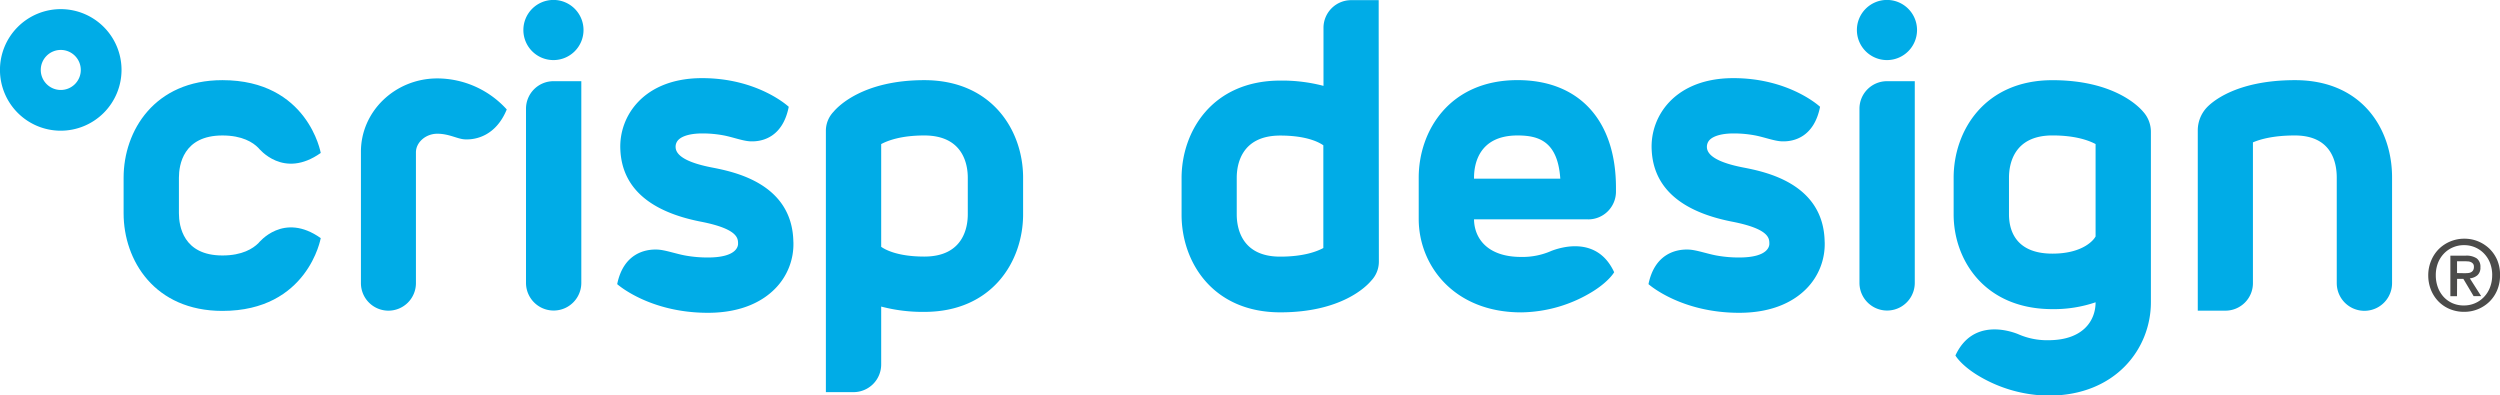
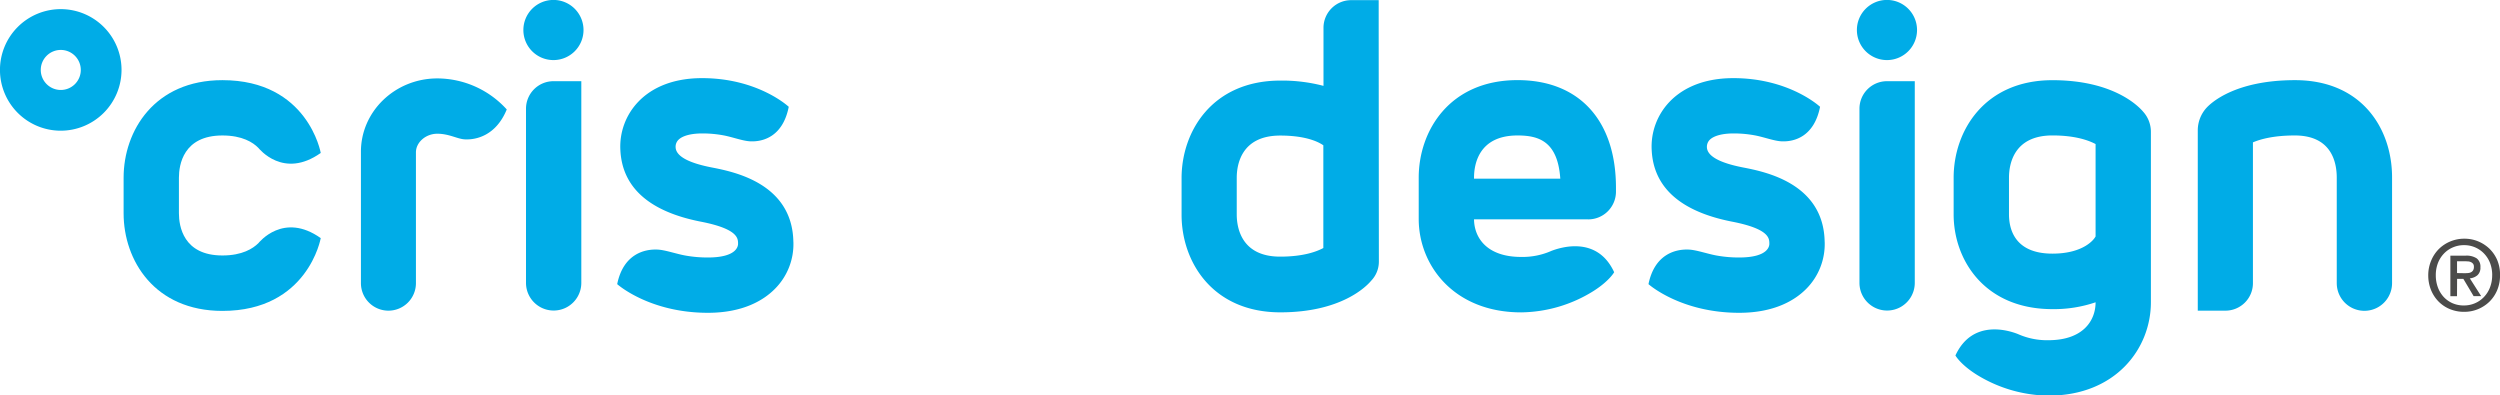
<svg xmlns="http://www.w3.org/2000/svg" viewBox="0 0 818.1 129.36">
  <defs>
    <style>.cls-1{fill:#00ace7;}.cls-2{fill:#4b4b4a;}</style>
  </defs>
  <title>crisp-design-logo</title>
  <g id="Option_2" data-name="Option 2">
    <path class="cls-1" d="M272.52,492.47a20.73,20.73,0,0,1-6.12,15.47c-3.53,3.54-10.19,7.76-21.86,7.76-19.24,0-29.68-9.38-29.68-9.38,2-9.8,8.85-11.55,13.33-11.3,2.46.14,5.88,1.37,8.92,1.93a40.59,40.59,0,0,0,7.43.65c9.71,0,9.9-3.91,9.87-4.57,0-1.7-.08-4.79-12.12-7.14-16.91-3.3-25.79-11.19-26.39-23.43a21.18,21.18,0,0,1,5.84-15.79c3.37-3.54,9.73-7.76,20.9-7.76,18.38,0,28.36,9.38,28.36,9.38-1.93,9.79-8.46,11.54-12.74,11.29-2.36-.14-5.62-1.37-8.53-1.93a37.12,37.12,0,0,0-7.09-.64c-3.66,0-6.5.78-7.79,2.14a3.2,3.2,0,0,0-.87,2.42c.14,2.85,4.1,5.06,11.78,6.56,7.22,1.41,26.41,5.16,26.75,24.34Z" transform="translate(-12.89 -413.34)" />
    <path class="cls-1" d="M610,492.47a20.76,20.76,0,0,1-6.11,15.47c-3.53,3.54-10.19,7.76-21.87,7.76-19.24,0-29.68-9.38-29.68-9.38,2-9.8,8.85-11.55,13.33-11.3,2.47.14,5.88,1.37,8.92,1.93a40.59,40.59,0,0,0,7.43.65c9.71,0,9.91-3.91,9.87-4.57,0-1.7-.07-4.79-12.12-7.14-16.91-3.3-25.79-11.19-26.38-23.43a21.17,21.17,0,0,1,5.83-15.79c3.37-3.54,9.74-7.76,20.9-7.76,18.38,0,28.37,9.38,28.37,9.38-1.94,9.79-8.46,11.54-12.75,11.29-2.35-.14-5.61-1.37-8.52-1.93a37.32,37.32,0,0,0-7.1-.64c-3.65,0-6.49.78-7.79,2.14a3.24,3.24,0,0,0-.87,2.42c.14,2.85,4.11,5.06,11.78,6.56,7.23,1.41,26.42,5.16,26.75,24.34Z" transform="translate(-12.89 -413.34)" />
    <path class="cls-1" d="M32.78,456.11a19.89,19.89,0,1,1,19.88-19.88A19.91,19.91,0,0,1,32.78,456.11Zm0-26.43a6.55,6.55,0,1,0,6.55,6.55A6.56,6.56,0,0,0,32.78,429.68Z" transform="translate(-12.89 -413.34)" />
-     <path class="cls-1" d="M315.36,439.57c-20.06,0-28.26,8.62-29.7,10.34h0a9,9,0,0,0-2.51,6.24v85.51h9.05a9.05,9.05,0,0,0,9.05-9v-19a53.39,53.39,0,0,0,14.11,1.74c22.22,0,32.33-16.55,32.33-31.92v-12C347.69,456.12,337.58,439.57,315.36,439.57Zm14.23,43.91c0,4.15-1.39,13.82-14.23,13.82-8.59,0-12.67-2.18-14.11-3.19V460.49c2.26-1.21,6.66-2.82,14.11-2.82,12.84,0,14.23,9.67,14.23,13.82Z" transform="translate(-12.89 -413.34)" />
    <path class="cls-1" d="M464.05,422.39h0v-9h-9a9.06,9.06,0,0,0-9.06,9.05v19a53.43,53.43,0,0,0-14.11-1.73c-22.22,0-32.33,16.54-32.33,31.92v12c0,15.38,10.11,31.92,32.33,31.92,20.06,0,28.27-8.61,29.71-10.34h0a9,9,0,0,0,2.52-6.25ZM417.6,483.52v-12c0-4.16,1.38-13.82,14.23-13.82,8.59,0,12.67,2.17,14.11,3.19v33.61c-2.26,1.22-6.66,2.82-14.11,2.82C419,497.34,417.6,487.68,417.6,483.52Z" transform="translate(-12.89 -413.34)" />
    <path class="cls-1" d="M714.24,449.92h0c-1.44-1.72-9.64-10.34-29.71-10.34-22.21,0-32.33,16.55-32.33,31.92v12c0,14.91,10.12,31,32.33,31a42.24,42.24,0,0,0,14.12-2.24c0,6-4.09,12.41-15.45,12.41a23.37,23.37,0,0,1-9.93-2c-2.65-1.06-14.86-5.2-20.49,7,0,0,1.59,2.89,6.9,6.24a45.67,45.67,0,0,0,23.52,6.9c22,0,33.55-15.37,33.55-30.56V456.39A9.81,9.81,0,0,0,714.24,449.92ZM698.4,491.11c-.13.21-3.31,5.23-13.87,5.23-12.38,0-14.22-8.06-14.22-12.86v-12c0-4.15,1.38-13.82,14.22-13.82,7.45,0,11.85,1.61,14.12,2.82v30.24Z" transform="translate(-12.89 -413.34)" />
    <path class="cls-1" d="M763.91,439.57c-19.89,0-27.71,7.64-29.07,9.17h0a11,11,0,0,0-2.75,7.08V515h9a9,9,0,0,0,9.05-9V459.93c2.33-1,6.63-2.26,13.71-2.26,11.94,0,13.72,8.66,13.72,13.82V506a9.05,9.05,0,0,0,18.1,0v-34.5C795.73,455.6,785.89,439.57,763.91,439.57Z" transform="translate(-12.89 -413.34)" />
    <path class="cls-1" d="M203.07,439.91h-9a9,9,0,0,0-9.05,9v57a9.05,9.05,0,1,0,18.1,0V439.91Z" transform="translate(-12.89 -413.34)" />
    <path class="cls-1" d="M194,433a9.84,9.84,0,1,0-9.84-9.84A9.83,9.83,0,0,0,194,433Z" transform="translate(-12.89 -413.34)" />
    <path class="cls-1" d="M630.38,439.91h0a9,9,0,0,0-9,9v57a9,9,0,0,0,18.1,0V439.91Z" transform="translate(-12.89 -413.34)" />
    <path class="cls-1" d="M630.38,433a9.84,9.84,0,1,0-9.84-9.84A9.84,9.84,0,0,0,630.38,433Z" transform="translate(-12.89 -413.34)" />
    <path class="cls-1" d="M53.34,471.49c0-15.37,10.12-31.92,32.33-31.92,28,0,32.18,23.82,32.18,23.82-12.24,8.68-20.18-1.42-20.43-1.67-1.71-1.75-5.2-4.05-11.75-4.05-12.84,0-14.23,9.67-14.23,13.82h0v11.63c0,4.16,1.39,13.82,14.23,13.82,6.55,0,10-2.29,11.75-4,.25-.25,8.19-10.35,20.43-1.68,0,0-4.19,23.82-32.18,23.82-22.21,0-32.33-16.55-32.33-31.92V471.49Z" transform="translate(-12.89 -413.34)" />
    <path class="cls-1" d="M140,515a9,9,0,0,1-9-9V463.16C130.9,449.82,142.17,439,156,439a30.77,30.77,0,0,1,22.72,10.16c-3.54,8.64-10.15,10-13.79,9.78-2.33-.12-5.1-1.84-8.93-1.84s-7,2.85-7,6.09V506A9,9,0,0,1,140,515Z" transform="translate(-12.89 -413.34)" />
    <path class="cls-1" d="M532.57,485.13h.08a9.08,9.08,0,0,0,9.05-9.09v-1.27c0-22-12-35.21-32.22-35.21-22.2,0-32.31,16.52-32.33,31.88V485c0,15.18,11.52,30.56,33.54,30.56a45.54,45.54,0,0,0,23.53-6.91c5.31-3.34,6.89-6.23,6.89-6.23-5.62-12.16-17.84-8-20.49-7a23.36,23.36,0,0,1-9.93,2c-11.3,0-15.38-6.33-15.44-12.31h37.32Zm-23.09-27.46c6.82,0,13.16,1.8,14,14.13H495.25v-.31C495.25,467.34,496.63,457.67,509.48,457.67Z" transform="translate(-12.89 -413.34)" />
    <path class="cls-2" d="M831,503.42a12.29,12.29,0,0,1-.94,4.89,11.54,11.54,0,0,1-2.56,3.78,11.83,11.83,0,0,1-3.74,2.43,11.7,11.7,0,0,1-4.47.86,12,12,0,0,1-4.75-.91,11.06,11.06,0,0,1-3.71-2.51,11.6,11.6,0,0,1-2.44-3.79,12.78,12.78,0,0,1-.88-4.75,12.31,12.31,0,0,1,1-4.9,11.54,11.54,0,0,1,2.56-3.78,11.7,11.7,0,0,1,3.76-2.43,11.87,11.87,0,0,1,4.51-.86,11.7,11.7,0,0,1,4.47.86,11.83,11.83,0,0,1,3.74,2.43,11.54,11.54,0,0,1,2.56,3.78A12.3,12.3,0,0,1,831,503.42Zm-2.56,0a11,11,0,0,0-.7-4,9.37,9.37,0,0,0-2-3.14,8.79,8.79,0,0,0-2.91-2,9,9,0,0,0-3.59-.72,9.12,9.12,0,0,0-3.63.72,8.67,8.67,0,0,0-2.93,2,9.37,9.37,0,0,0-2,3.14,11,11,0,0,0-.7,4,11.3,11.3,0,0,0,.64,3.84,9.49,9.49,0,0,0,1.83,3.13,8.8,8.8,0,0,0,2.9,2.13,9.08,9.08,0,0,0,3.84.78,9,9,0,0,0,3.59-.72,8.79,8.79,0,0,0,2.91-2,9.38,9.38,0,0,0,2-3.12A10.93,10.93,0,0,0,828.43,503.42Zm-11.52,6.84h-2.17V497h5a6.06,6.06,0,0,1,3.62.89,3.38,3.38,0,0,1,1.21,2.91,3.25,3.25,0,0,1-1,2.63,4.54,4.54,0,0,1-2.46,1l3.71,5.82h-2.47L819,504.6h-2.05Zm2.44-7.52a10.9,10.9,0,0,0,1.16-.05,2.44,2.44,0,0,0,1-.27,1.74,1.74,0,0,0,.67-.62,2.14,2.14,0,0,0,.26-1.14,1.56,1.56,0,0,0-.27-1,2,2,0,0,0-.69-.54,2.77,2.77,0,0,0-.93-.24c-.34,0-.67-.05-1-.05h-2.63v3.87Z" transform="translate(-12.89 -413.34)" />
  </g>
</svg>